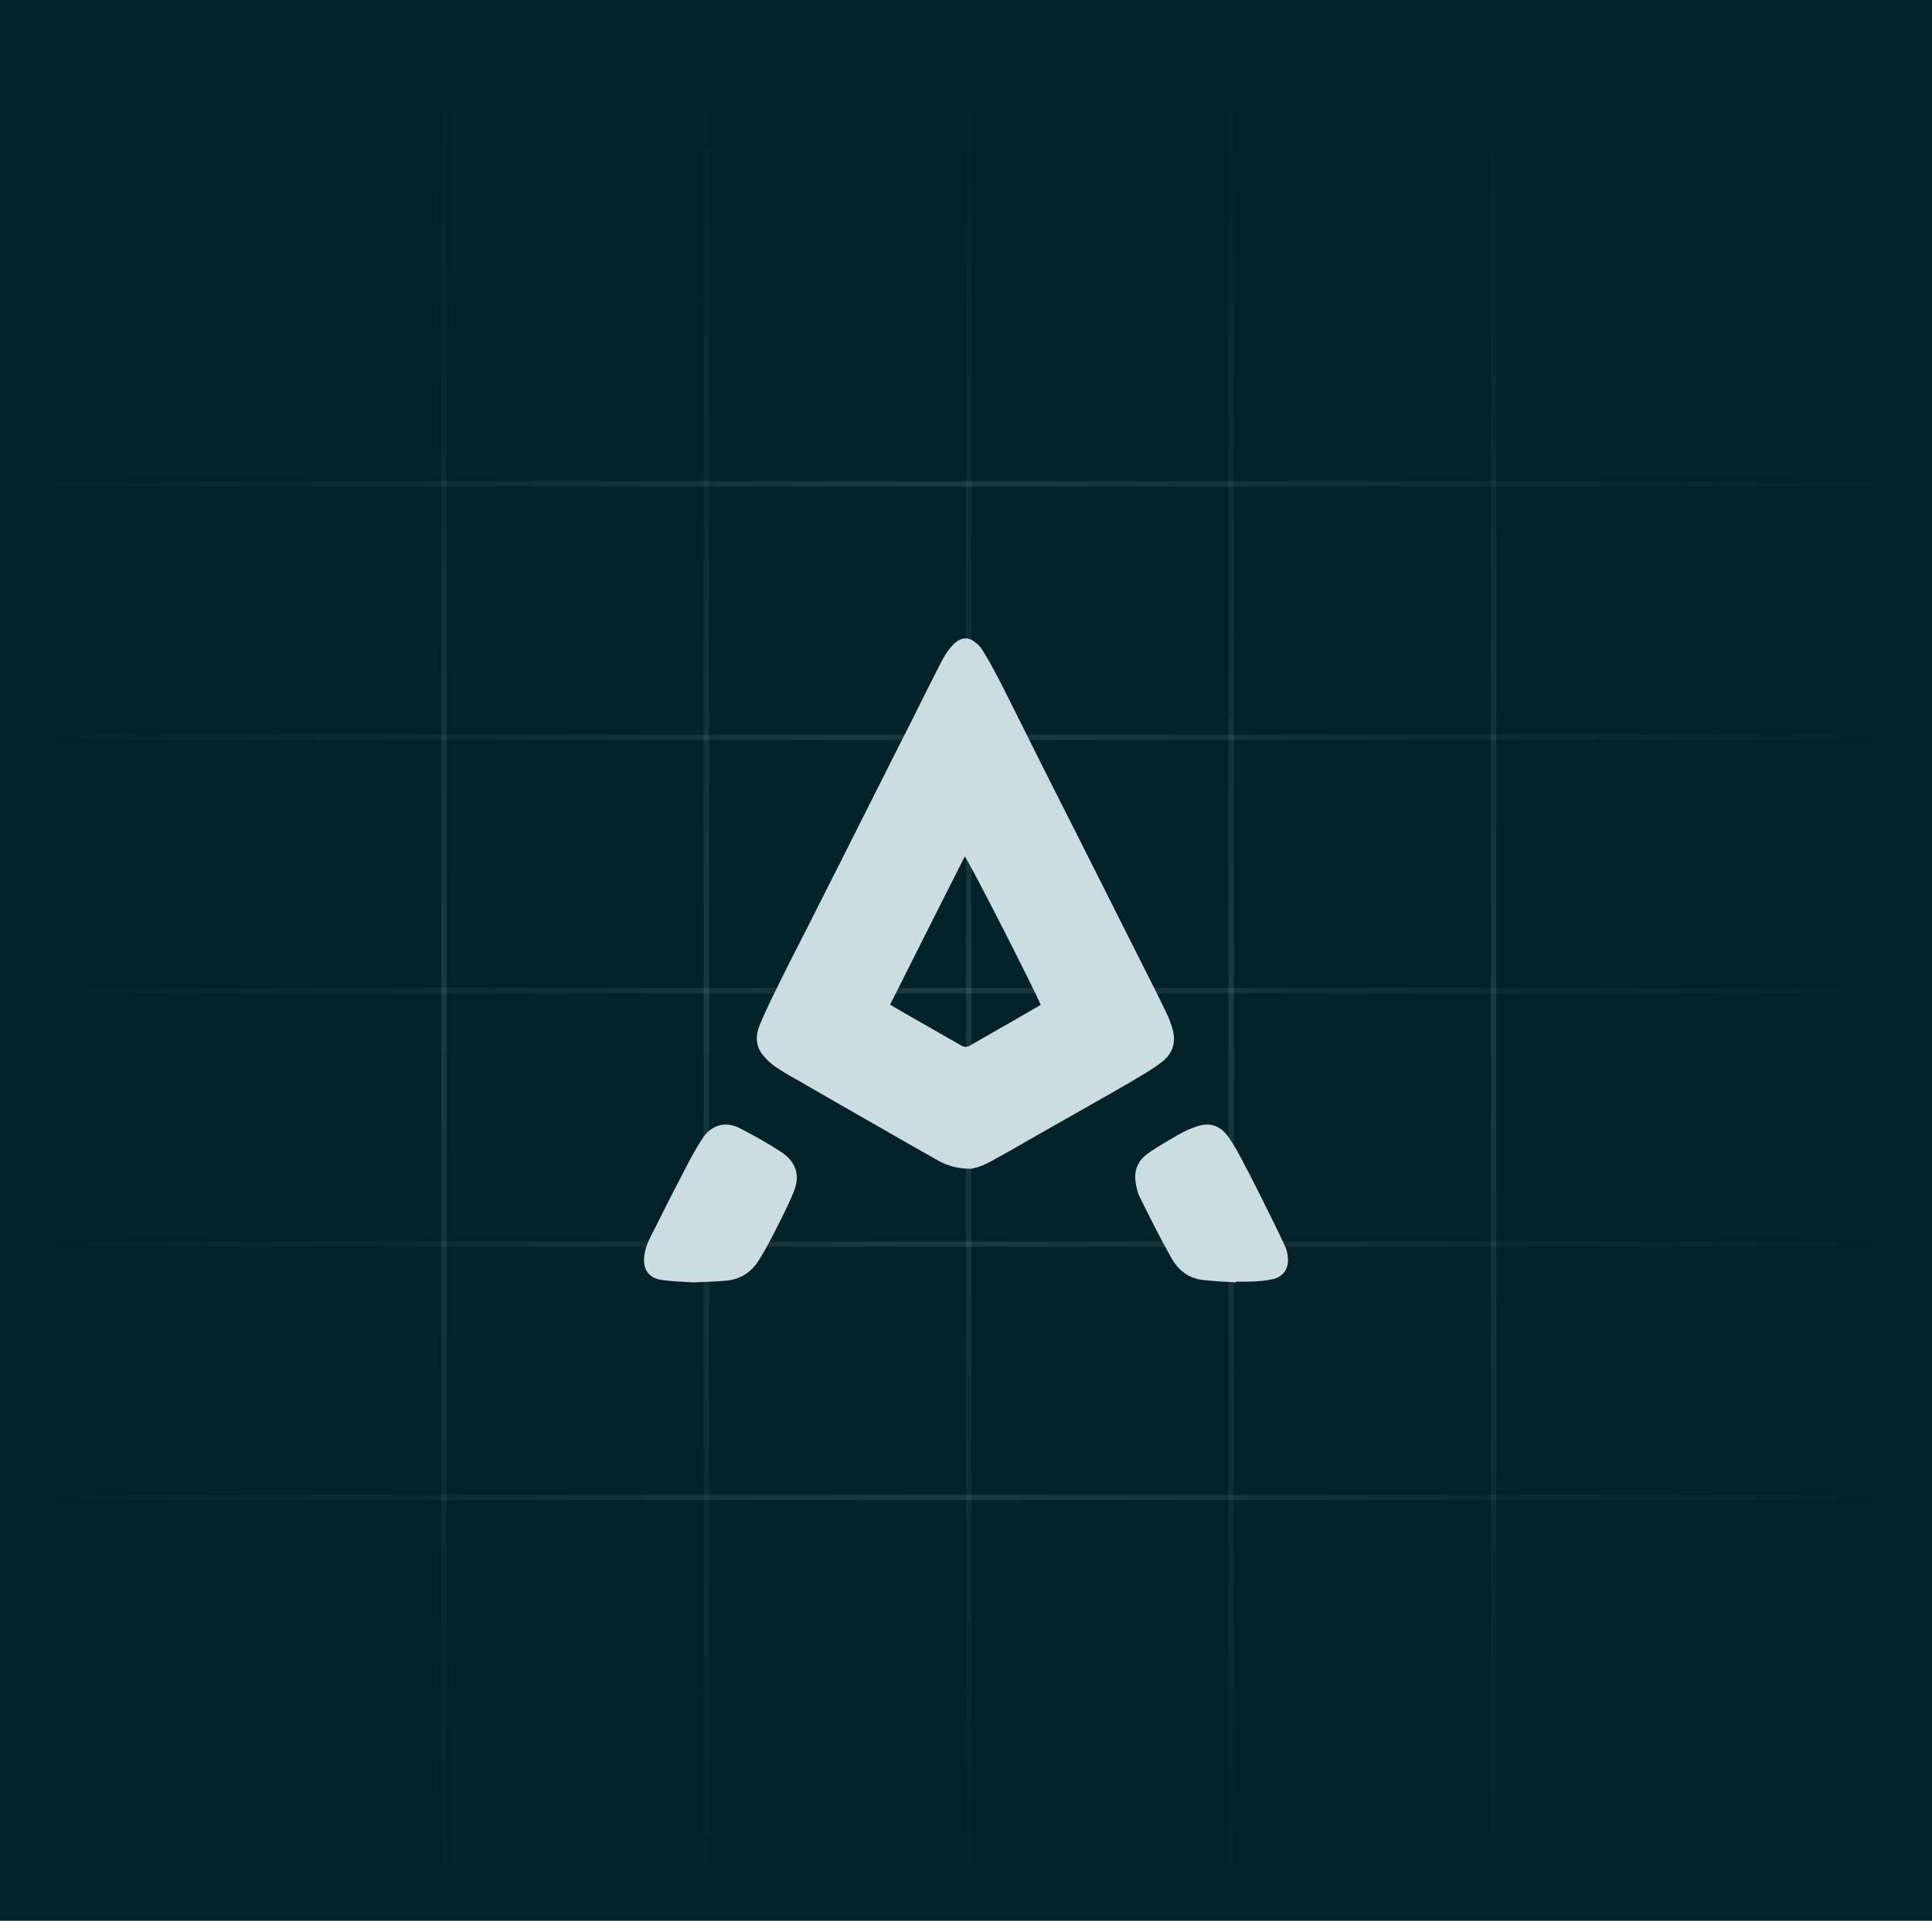
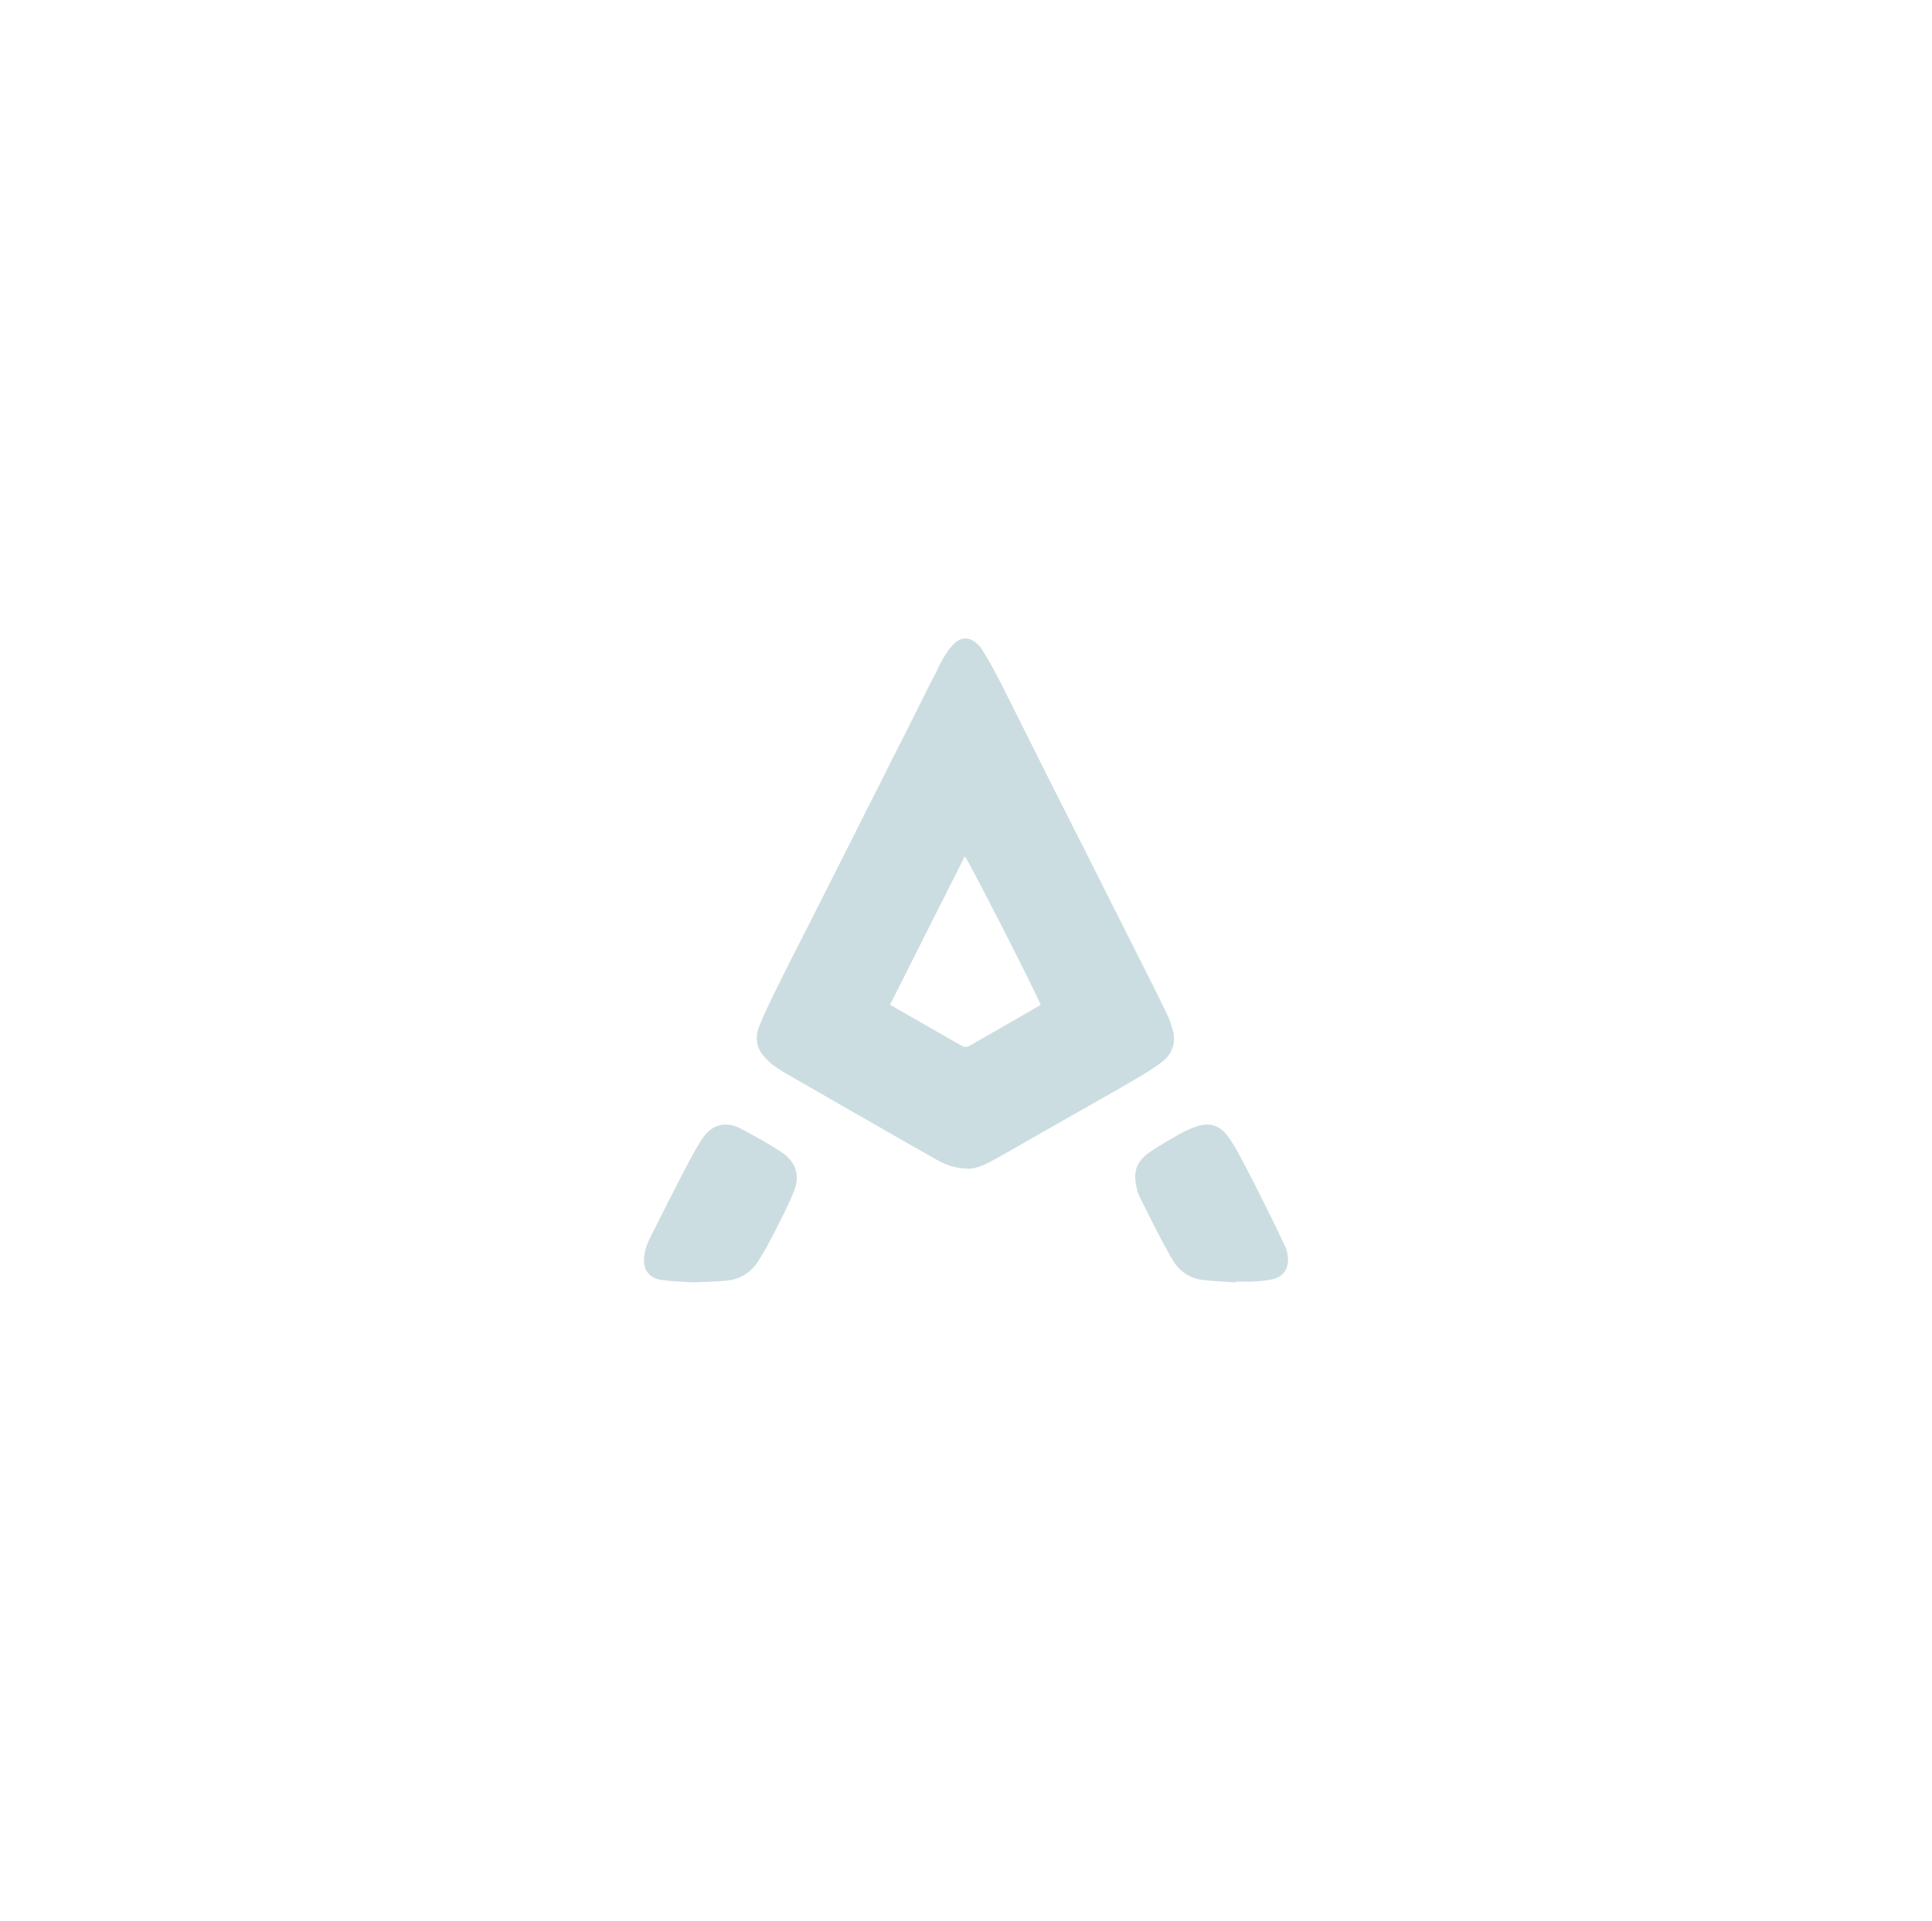
<svg xmlns="http://www.w3.org/2000/svg" width="351" height="349" viewBox="0 0 351 349" fill="none">
-   <rect width="351" height="349" fill="#022229" />
-   <line x1="80.658" y1="10" x2="80.658" y2="349" stroke="url(#paint0_linear_65_20)" />
  <line x1="128.329" y1="10" x2="128.329" y2="349" stroke="url(#paint1_linear_65_20)" />
  <line x1="176" y1="10" x2="176" y2="349" stroke="url(#paint2_linear_65_20)" />
  <line x1="223.671" y1="10" x2="223.671" y2="349" stroke="url(#paint3_linear_65_20)" />
  <line x1="271.342" y1="10" x2="271.342" y2="349" stroke="url(#paint4_linear_65_20)" />
-   <line x1="351" y1="87.918" x2="-4.4485e-08" y2="87.918" stroke="url(#paint5_linear_65_20)" />
  <line x1="351" y1="133.959" x2="-4.52587e-08" y2="133.959" stroke="url(#paint6_linear_65_20)" />
  <line x1="351" y1="180" x2="-4.52587e-08" y2="180" stroke="url(#paint7_linear_65_20)" />
  <line x1="351" y1="226.041" x2="-4.52587e-08" y2="226.041" stroke="url(#paint8_linear_65_20)" />
  <line x1="351" y1="272.083" x2="-4.52587e-08" y2="272.082" stroke="url(#paint9_linear_65_20)" />
  <path fill-rule="evenodd" clip-rule="evenodd" d="M176.141 212.353C173.35 212.319 171.618 211.549 169.981 210.611C166.805 208.836 163.661 207.028 160.518 205.219C155.278 202.227 150.049 199.224 144.83 196.21C143.451 195.44 142.071 194.669 140.788 193.765C139.954 193.196 139.184 192.426 138.542 191.622C137.323 190.081 137.227 188.239 137.933 186.464C138.927 183.986 140.114 181.574 141.301 179.196C143.066 175.579 144.894 172.029 146.723 168.446C148.872 164.159 151.054 159.872 153.235 155.551C155.417 151.231 157.598 146.844 159.812 142.49C161.672 138.739 163.597 134.988 165.49 131.237C166.998 128.256 168.474 125.208 170.013 122.228C170.912 120.452 171.746 118.577 173.157 117.137C174.28 115.965 175.531 115.663 176.75 116.4C177.392 116.802 178.034 117.371 178.419 118.008C179.413 119.615 180.343 121.256 181.21 122.931C182.493 125.376 183.712 127.888 184.963 130.366C186.856 134.15 188.749 137.935 190.641 141.72C192.117 144.667 193.625 147.581 195.101 150.528C196.405 153.14 197.721 155.752 199.047 158.365C200.394 161.078 201.773 163.757 203.121 166.47C204.436 169.049 205.719 171.661 207.035 174.24C208.703 177.589 210.403 180.871 212.007 184.254C212.488 185.191 212.809 186.23 213.098 187.268C213.675 189.579 212.905 191.521 211.205 192.861C209.665 194.067 208.029 195.038 206.393 196.009C203.506 197.717 200.586 199.358 197.699 200.999C194.651 202.741 191.604 204.449 188.556 206.19C185.765 207.798 182.974 209.406 180.151 210.946C178.611 211.817 177.007 212.353 176.141 212.353ZM161.705 182.546C162.924 183.249 164.079 183.952 165.233 184.589C168.377 186.397 171.521 188.172 174.665 189.981C175.178 190.282 175.628 190.282 176.141 190.014C178.996 188.373 181.851 186.732 184.739 185.091C186.171 184.265 187.615 183.427 189.069 182.579C188.203 180.302 175.756 155.886 175.275 155.618C170.751 164.561 166.228 173.536 161.705 182.546Z" fill="#CBDDE1" />
  <path d="M224.524 233C222.542 232.867 220.527 232.8 218.577 232.567C215.954 232.301 214.004 230.77 212.725 228.406C210.71 224.811 208.855 221.116 207.033 217.42C206.585 216.488 206.361 215.39 206.265 214.358C206.041 212.061 207.192 210.463 208.887 209.331C210.614 208.166 212.405 207.134 214.196 206.102C215.187 205.569 216.21 205.07 217.297 204.704C219.728 203.838 221.678 204.437 223.213 206.635C224.333 208.232 225.26 209.997 226.155 211.728C227.402 214.058 228.586 216.422 229.769 218.819C231.048 221.382 232.327 223.978 233.542 226.608C233.83 227.241 233.958 228.04 233.99 228.739C234.118 230.603 233.031 232.035 231.176 232.434C230.121 232.667 229.001 232.767 227.914 232.833C226.795 232.9 225.644 232.867 224.524 232.867C224.524 232.911 224.524 232.956 224.524 233Z" fill="#CBDDE1" />
  <path d="M125.942 233C124.335 232.9 122.246 232.833 120.222 232.567C118.84 232.367 117.587 231.701 117.137 230.136C116.944 229.404 116.976 228.571 117.104 227.806C117.394 226.007 118.326 224.476 119.129 222.878C120.768 219.581 122.439 216.285 124.143 213.022C125.203 210.99 126.264 208.926 127.517 206.995C129.188 204.364 131.759 203.632 134.426 204.997C137.03 206.362 139.601 207.761 142.043 209.392C144.518 211.057 145.45 213.488 144.228 216.484C143.136 219.182 141.786 221.745 140.468 224.343C139.633 225.974 138.765 227.539 137.801 229.071C136.387 231.302 134.33 232.5 131.856 232.7C130.024 232.867 128.224 232.9 125.942 233Z" fill="#CBDDE1" />
  <defs>
    <linearGradient id="paint0_linear_65_20" x1="79.658" y1="10" x2="79.658" y2="349" gradientUnits="userSpaceOnUse">
      <stop stop-color="white" stop-opacity="0" />
      <stop offset="0.515" stop-color="white" stop-opacity="0.1" />
      <stop offset="1" stop-color="white" stop-opacity="0" />
    </linearGradient>
    <linearGradient id="paint1_linear_65_20" x1="127.329" y1="10" x2="127.329" y2="349" gradientUnits="userSpaceOnUse">
      <stop stop-color="white" stop-opacity="0" />
      <stop offset="0.515" stop-color="white" stop-opacity="0.1" />
      <stop offset="1" stop-color="white" stop-opacity="0" />
    </linearGradient>
    <linearGradient id="paint2_linear_65_20" x1="175" y1="10" x2="175" y2="349" gradientUnits="userSpaceOnUse">
      <stop stop-color="white" stop-opacity="0" />
      <stop offset="0.515" stop-color="white" stop-opacity="0.1" />
      <stop offset="1" stop-color="white" stop-opacity="0" />
    </linearGradient>
    <linearGradient id="paint3_linear_65_20" x1="222.671" y1="10" x2="222.671" y2="349" gradientUnits="userSpaceOnUse">
      <stop stop-color="white" stop-opacity="0" />
      <stop offset="0.515" stop-color="white" stop-opacity="0.1" />
      <stop offset="1" stop-color="white" stop-opacity="0" />
    </linearGradient>
    <linearGradient id="paint4_linear_65_20" x1="270.342" y1="10" x2="270.342" y2="349" gradientUnits="userSpaceOnUse">
      <stop stop-color="white" stop-opacity="0" />
      <stop offset="0.515" stop-color="white" stop-opacity="0.1" />
      <stop offset="1" stop-color="white" stop-opacity="0" />
    </linearGradient>
    <linearGradient id="paint5_linear_65_20" x1="351" y1="86.918" x2="4.44851e-08" y2="86.918" gradientUnits="userSpaceOnUse">
      <stop stop-color="white" stop-opacity="0" />
      <stop offset="0.515" stop-color="white" stop-opacity="0.1" />
      <stop offset="1" stop-color="white" stop-opacity="0" />
    </linearGradient>
    <linearGradient id="paint6_linear_65_20" x1="351" y1="132.959" x2="4.52589e-08" y2="132.959" gradientUnits="userSpaceOnUse">
      <stop stop-color="white" stop-opacity="0" />
      <stop offset="0.515" stop-color="white" stop-opacity="0.1" />
      <stop offset="1" stop-color="white" stop-opacity="0" />
    </linearGradient>
    <linearGradient id="paint7_linear_65_20" x1="351" y1="179" x2="4.52589e-08" y2="179" gradientUnits="userSpaceOnUse">
      <stop stop-color="white" stop-opacity="0" />
      <stop offset="0.515" stop-color="white" stop-opacity="0.1" />
      <stop offset="1" stop-color="white" stop-opacity="0" />
    </linearGradient>
    <linearGradient id="paint8_linear_65_20" x1="351" y1="225.041" x2="4.52589e-08" y2="225.041" gradientUnits="userSpaceOnUse">
      <stop stop-color="white" stop-opacity="0" />
      <stop offset="0.515" stop-color="white" stop-opacity="0.1" />
      <stop offset="1" stop-color="white" stop-opacity="0" />
    </linearGradient>
    <linearGradient id="paint9_linear_65_20" x1="351" y1="271.083" x2="4.52589e-08" y2="271.082" gradientUnits="userSpaceOnUse">
      <stop stop-color="white" stop-opacity="0" />
      <stop offset="0.515" stop-color="white" stop-opacity="0.1" />
      <stop offset="1" stop-color="white" stop-opacity="0" />
    </linearGradient>
  </defs>
</svg>